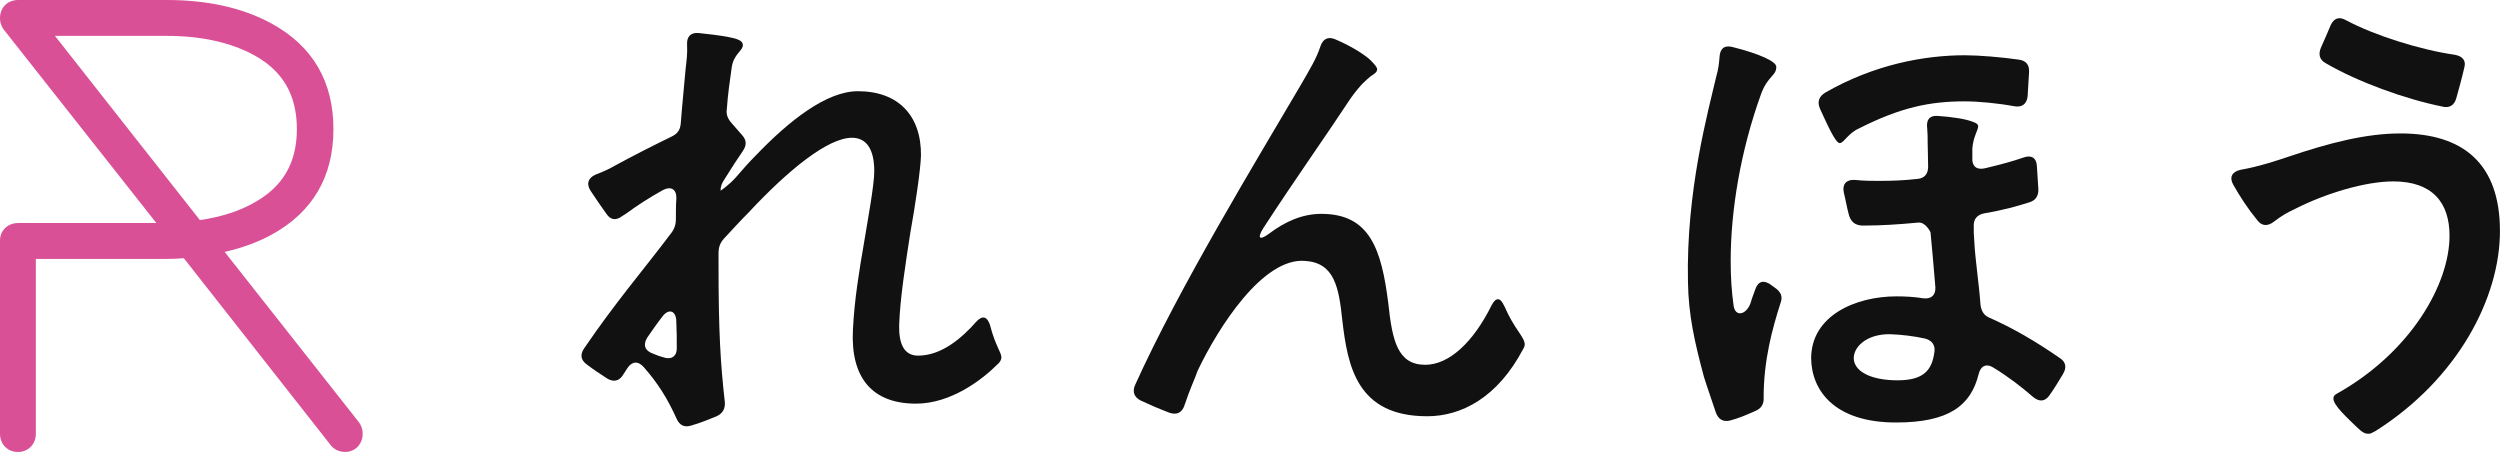
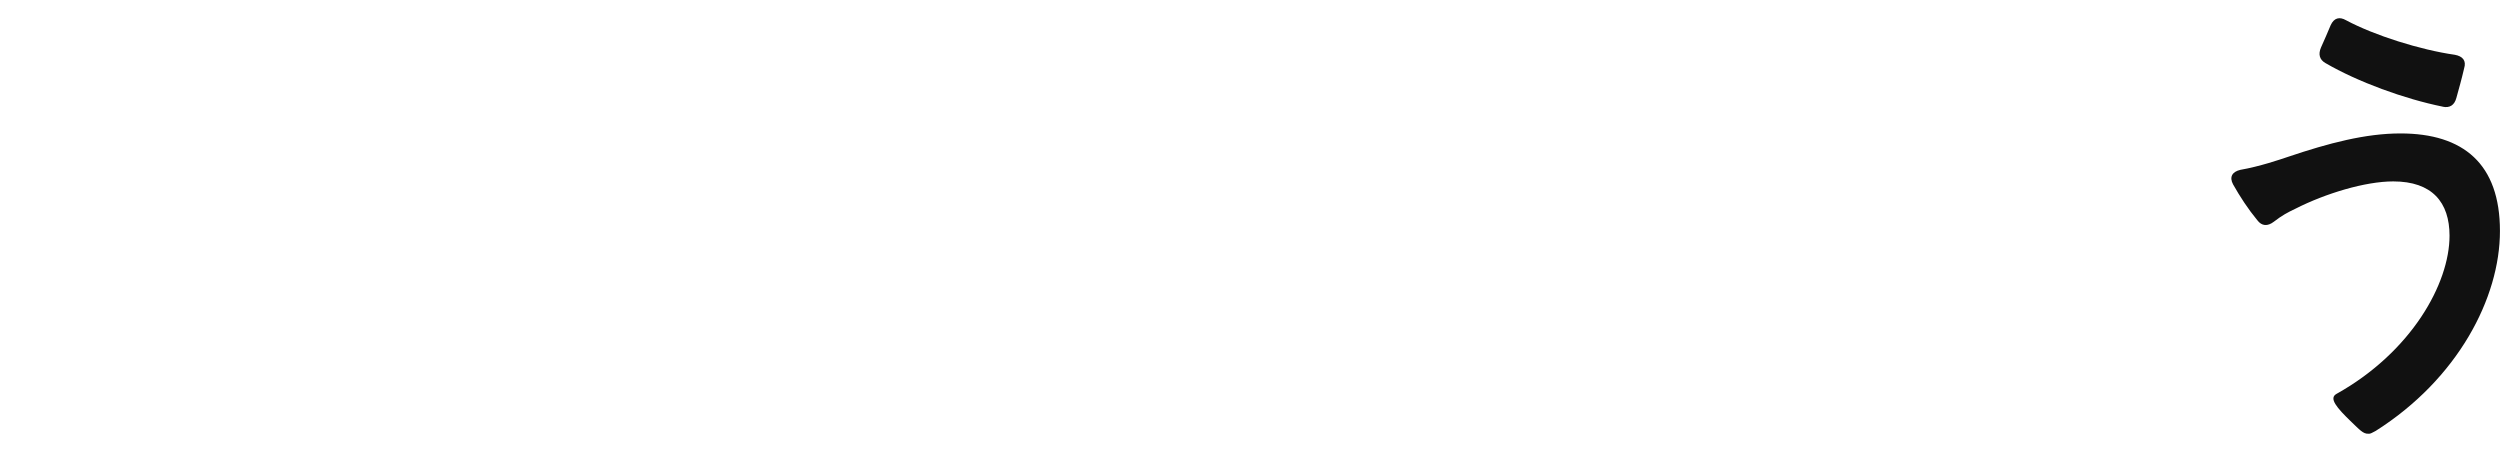
<svg xmlns="http://www.w3.org/2000/svg" id="_レイヤー_1" data-name="レイヤー 1" version="1.1" viewBox="0 0 480 86.77">
  <defs>
    <style>
      .cls-1 {
        fill: #d95097;
      }

      .cls-1, .cls-2 {
        stroke-width: 0px;
      }

      .cls-2 {
        fill: #111;
      }
    </style>
  </defs>
-   <path class="cls-1" d="M69.25,81.59h0c-.08-.16-.18-.32-.29-.46l-25.82-32.76c3.41-.79,6.45-1.9,9.04-3.33,7.85-4.31,11.84-11.12,11.84-20.25s-3.98-15.94-11.84-20.25C46.71,1.53,39.92,0,32.01,0H3.51C1.44,0,0,1.44,0,3.51c0,.59.14,1.15.41,1.69.08.15.17.3.28.44l29.33,37.18H3.51c-2.03,0-3.51,1.42-3.51,3.38v37.07c0,2.03,1.45,3.51,3.44,3.51s3.44-1.48,3.44-3.51v-33.56h25.12c1.08,0,2.18-.04,3.3-.13l28.07,35.73c.67.94,1.69,1.46,2.88,1.46,1.96,0,3.38-1.48,3.38-3.51,0-.57-.13-1.13-.4-1.67ZM57,24.79c0,6.48-2.7,11.11-8.28,14.16-2.76,1.59-6.24,2.7-10.34,3.31L10.55,6.89h21.46c6.68,0,12.36,1.27,16.88,3.76,5.46,3.03,8.11,7.65,8.11,14.14Z" />
  <g>
-     <path class="cls-2" d="M190.13,62.59c1.02,3.91,2.14,5.03,2.14,6.06,0,.37-.28.93-.75,1.3-2.98,2.98-8.94,7.55-15.65,7.55-8.38,0-12.58-4.94-12.11-14.16.28-5.78,1.21-11.37,2.14-16.77.75-4.56,1.96-11.09,1.96-13.69,0-4.1-1.4-6.43-4.29-6.43-4.56,0-12.11,6.06-19.84,14.35-1.68,1.68-3.17,3.35-4.75,5.03-.75.84-1.02,1.68-1.02,2.79v2.33c0,12.76.37,18.82,1.21,26.27.09,1.21-.37,2.14-1.58,2.7-1.58.65-3.17,1.3-4.84,1.77-1.4.47-2.33-.09-2.89-1.4-1.68-3.73-3.54-6.71-6.24-9.78-1.12-1.3-2.33-1.12-3.17.19l-.84,1.3c-.75,1.21-1.86,1.4-3.07.65-1.3-.84-2.7-1.77-3.91-2.7-1.12-.84-1.3-1.86-.47-3.07,5.96-8.76,11.18-14.81,16.68-22.08.65-.84.93-1.68.93-2.79,0-1.3,0-2.61.09-3.82.09-1.86-1.02-2.52-2.61-1.68-2.52,1.4-4.84,2.89-6.99,4.47l-.74.47c-1.21.93-2.24.84-3.07-.37-1.02-1.4-2.14-3.07-3.07-4.47-.84-1.3-.47-2.42.93-3.07,1.49-.56,2.7-1.12,3.82-1.77,3.07-1.68,7.08-3.73,10.9-5.59,1.12-.56,1.58-1.3,1.68-2.52.28-3.73.65-7.17.93-10.43.19-1.68.37-2.98.28-4.66-.09-1.49.65-2.33,2.14-2.24,1.96.19,4.1.47,5.68.75,1.96.37,2.89.75,2.89,1.58,0,1.12-1.77,1.68-2.14,4.29-.37,2.61-.75,5.22-.93,7.92-.19,1.12.19,1.96.93,2.79l1.96,2.24c.93,1.02.93,1.96.19,3.07-.84,1.21-2.05,3.07-3.45,5.31-.65.93-.84,1.58-.84,2.33,0,0,1.58-1.02,2.98-2.61,1.21-1.4,2.42-2.79,3.73-4.1,6.43-6.71,13.6-12.39,19.66-12.39,7.82,0,12.2,4.75,12.11,12.39-.09,2.79-1.12,9.69-2.05,14.81-.93,6.06-1.96,12.48-2.14,17.7-.09,3.73,1.02,5.87,3.63,5.87,4.56,0,8.48-3.45,11.18-6.52,1.21-1.3,2.14-1.02,2.7.84ZM129.94,66.69c0-1.68,0-3.26-.09-4.94,0-2.14-1.49-2.61-2.7-.93-1.03,1.3-1.96,2.7-2.89,4.01-.84,1.4-.47,2.51,1.12,3.07.65.28,1.4.56,2.14.75,1.49.47,2.52-.37,2.42-1.96Z" />
-     <path class="cls-2" d="M288.84,58.77c1.86,4.38,3.91,5.96,3.91,7.36,0,.19-.09.56-.28.84-4.94,9.41-11.92,12.95-18.45,12.95-13.6,0-15.28-9.78-16.3-18.45-.65-6.24-1.49-10.99-7.08-11.37-8.11-.75-16.68,12.67-20.68,21.05-.65,1.86-1.4,3.26-2.52,6.61-.47,1.49-1.49,1.96-2.89,1.49-1.96-.74-3.91-1.58-5.5-2.33-1.3-.65-1.68-1.68-1.12-2.98,8.48-18.82,23.48-43.41,31.95-57.85,1.49-2.61,2.89-4.85,3.63-7.17.47-1.4,1.4-1.96,2.79-1.4,2.42,1.02,5.12,2.52,6.71,3.91.93.93,1.4,1.49,1.4,1.86,0,.65-.65.93-1.3,1.4-.84.74-1.68,1.3-3.73,4.1-4.84,7.36-10.62,15.46-16.86,25.06-1.21,1.96-.65,2.33,1.12,1.03,3.17-2.42,6.52-3.82,10.06-3.82,9.32,0,11.55,6.8,12.86,17.24.75,7.08,1.77,11.74,7.08,11.74,4.56,0,9.22-4.29,12.76-11.46.84-1.58,1.68-1.49,2.42.19Z" />
-     <path class="cls-2" d="M340.11,54.76c.28.19.47.37.65.47,1.12.75,1.58,1.68,1.12,2.89-1.58,4.94-3.26,10.99-3.26,18.17.09,1.3-.47,2.14-1.58,2.61-1.68.74-3.17,1.4-4.94,1.86-1.3.28-2.24-.28-2.7-1.68-.84-2.61-1.58-4.56-2.24-6.71-1.77-6.61-2.98-11.83-3.07-18.26-.37-17.42,3.82-32.51,5.5-39.69.28-.93.47-2.14.56-3.45.09-1.58.84-2.33,2.42-1.96,5.22,1.3,8.48,2.79,8.48,3.82,0,1.77-1.58,1.68-2.89,5.12-4.01,11.09-5.87,22.55-5.87,32.14,0,3.17.19,5.96.56,8.57.28,2.24,2.42,1.86,3.26-.47.28-1.03.65-1.86.93-2.7.56-1.58,1.68-1.77,3.07-.75ZM396.1,71.81c-.84,1.4-1.68,2.79-2.61,4.1-.84,1.21-1.96,1.3-3.17.28-2.14-1.86-4.66-3.82-7.55-5.59-1.49-.93-2.52-.28-2.89,1.3-1.49,5.96-5.68,9.22-15.84,9.22-11.74,0-16.21-6.06-16.3-12.3,0-8.2,8.48-11.92,16.4-11.92,1.68,0,3.35.09,5.12.37,1.49.19,2.42-.56,2.33-2.14-.28-3.63-.65-7.45-.93-10.53,0,0-.93-2.05-2.42-1.86-3.82.37-7.36.56-9.78.56h-1.03c-1.3-.09-2.05-.75-2.42-1.96-.37-1.3-.65-2.98-1.02-4.47-.28-1.58.56-2.42,2.14-2.33,1.68.19,3.26.19,4.66.19,2.33,0,4.84-.09,7.27-.37,1.4-.09,2.14-.93,2.14-2.33,0-1.86-.09-3.54-.09-4.66,0-.93,0-1.77-.09-2.79-.19-1.49.37-2.42,1.96-2.33,2.7.19,5.5.56,6.99,1.21.56.19.84.47.84.74,0,.84-.93,1.96-1.12,4.29v1.86c-.09,1.58.84,2.33,2.42,1.96,2.7-.65,5.22-1.3,7.36-2.05,1.49-.56,2.52,0,2.61,1.58l.28,4.38c.09,1.3-.47,2.24-1.68,2.61-2.33.75-5.31,1.58-8.76,2.14-1.3.28-2.05,1.12-1.96,2.51,0,.93,0,1.77.09,2.61.19,3.91.93,8.38,1.21,12.48.19,1.21.65,1.96,1.68,2.42,4.47,1.96,8.94,4.56,13.51,7.73,1.21.74,1.4,1.86.65,3.07ZM349.43,20.85c-.56-1.3-.19-2.33,1.02-3.07,9.41-5.4,19-7.17,26.83-7.17,2.7,0,7.08.37,10.34.84,1.4.19,2.05,1.02,1.96,2.42l-.28,4.66c-.19,1.49-1.12,2.14-2.61,1.86-2.98-.56-6.89-.93-9.41-.93-6.71,0-12.3,1.12-20.4,5.22-2.05.93-2.89,2.79-3.63,2.79-.84.09-2.52-3.82-3.82-6.61ZM371.41,67.62c.19-1.4-.47-2.24-1.77-2.61-2.14-.47-4.38-.75-6.71-.84-4.66-.09-7.27,2.61-6.99,4.94.37,2.52,3.82,3.91,8.38,3.91,4.94,0,6.61-1.86,7.08-5.4Z" />
    <path class="cls-2" d="M454.75,83.27c-1.02.09-1.77-.84-3.26-2.24-2.89-2.79-4.38-4.56-2.89-5.4,14.35-8.01,21.71-21.15,21.71-30.37,0-6.43-3.35-10.43-10.81-10.43-5.4,0-13.04,2.33-18.73,5.22-1.58.75-2.61,1.3-4.19,2.52-1.21.93-2.33.84-3.17-.28-1.77-2.14-3.35-4.56-4.66-6.89-.75-1.4-.19-2.42,1.4-2.79,3.73-.65,7.55-1.96,9.22-2.52,7.73-2.61,14.81-4.47,21.52-4.47,12.11,0,19.1,5.87,19.1,18.73s-8.11,28.41-23.85,38.38c-.75.37-.93.56-1.4.56ZM469.01,20.48c-7.36-1.49-16.3-4.75-22.54-8.38-1.12-.65-1.4-1.68-.84-2.98.65-1.49,1.3-2.89,1.86-4.29.65-1.4,1.68-1.68,2.98-.93,5.4,2.89,14.25,5.68,20.87,6.62,1.49.28,2.24,1.12,1.77,2.61-.47,2.05-1.03,4.01-1.49,5.68-.37,1.4-1.3,1.96-2.61,1.68Z" />
  </g>
</svg>